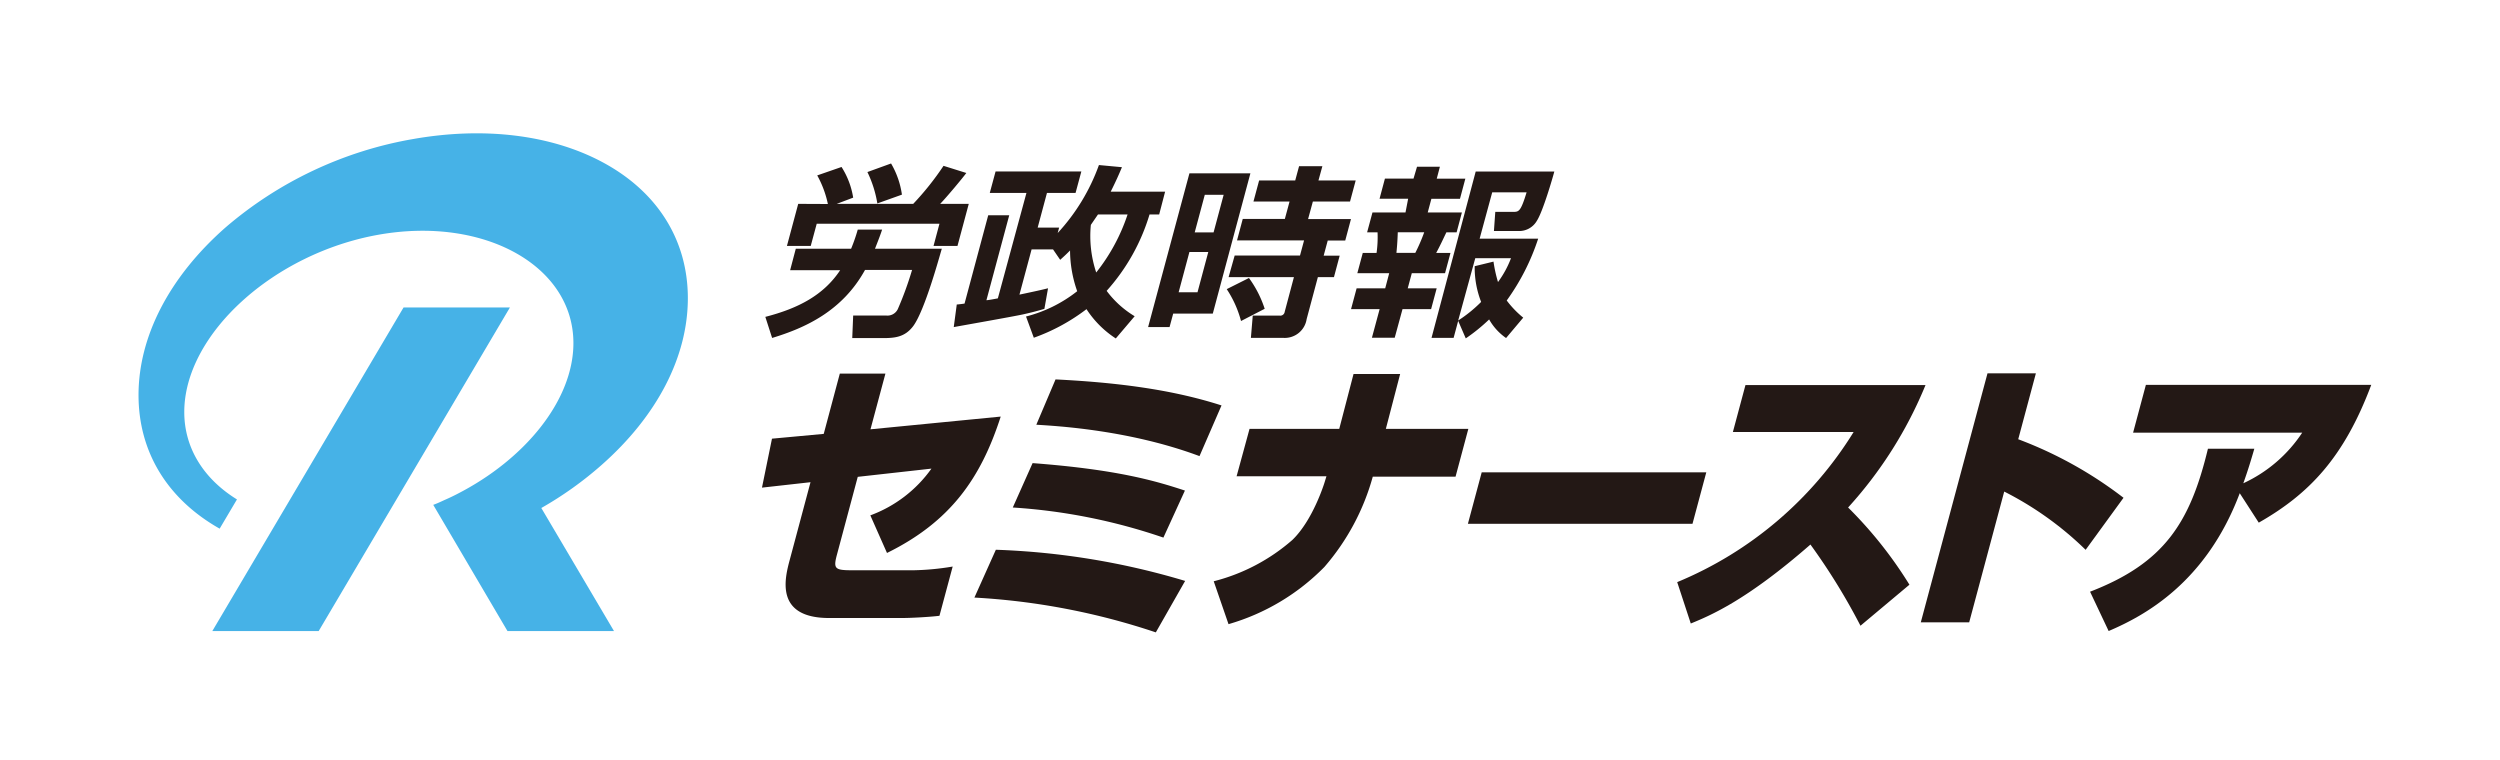
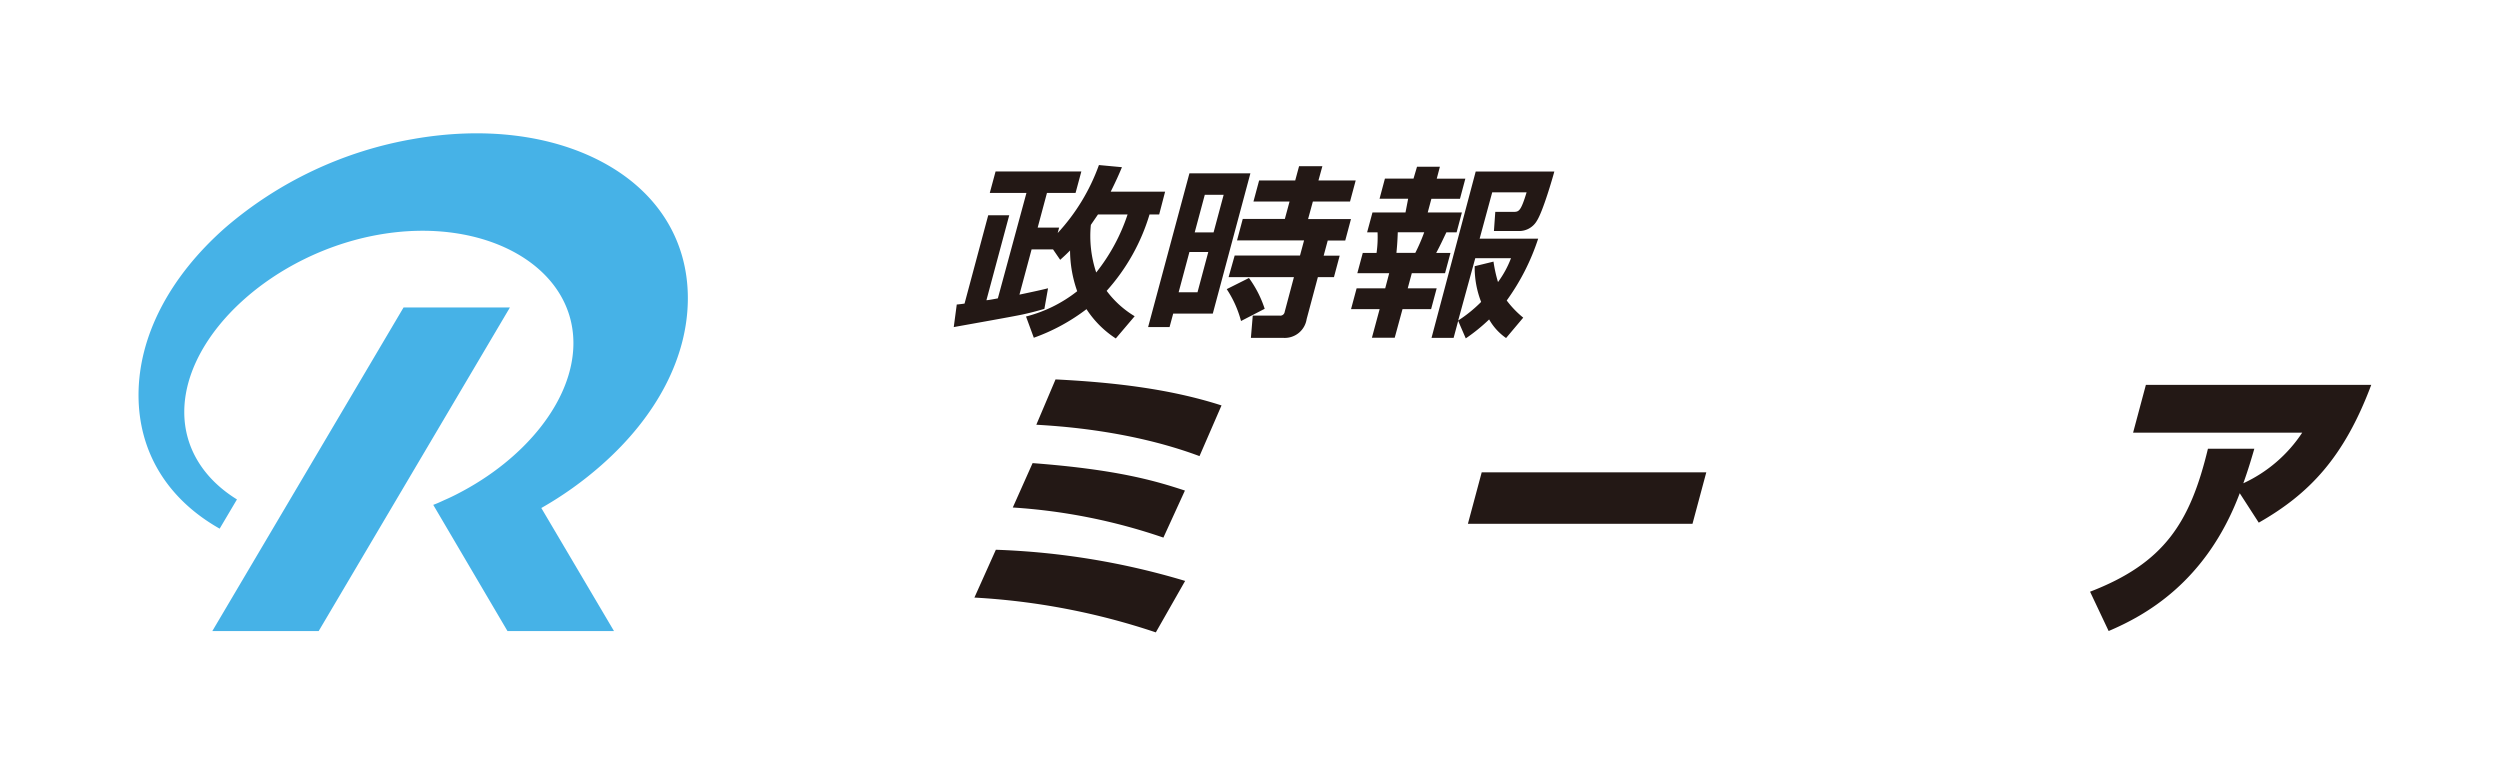
<svg xmlns="http://www.w3.org/2000/svg" id="レイヤー_1" data-name="レイヤー 1" viewBox="0 0 349.75 106.3">
  <defs>
    <style>
      .cls-1 {
        fill: #231815;
      }

      .cls-2 {
        fill: #46b2e7;
      }
    </style>
  </defs>
  <g>
-     <path class="cls-1" d="M140,58.28c-2.77,8.59-7,14.69-15.91,19.08l-2.33-5.26a18.22,18.22,0,0,0,8.55-6.54L120,66.71l-2.88,10.77c-.57,2.1-.37,2.3,2.12,2.3h8.59a36.89,36.89,0,0,0,5.45-.52l-1.85,6.89c-1.29.16-3.93.31-5.25.31H116c-7.7,0-6.18-5.66-5.5-8.19l2.89-10.81-6.79.76L108,61.37l7.24-.67,2.25-8.43h6.38l-2.09,7.79Z" />
    <path class="cls-1" d="M161.7,88.47a96.34,96.34,0,0,0-25.38-4.87l3-6.69a104.29,104.29,0,0,1,26.48,4.36Zm1.06-13.26A80.64,80.64,0,0,0,141.69,71l2.77-6.21c12,.91,17.31,2.53,21.31,3.84Zm5.05-11.4c-9.65-3.6-19.64-4.2-22.83-4.39l2.69-6.34c8.05.4,16,1.31,23.22,3.64Z" />
-     <path class="cls-1" d="M187.36,60l2-7.68h6.52L193.88,60h11.54l-1.79,6.69H192.05a32.37,32.37,0,0,1-6.77,12.63,30.75,30.75,0,0,1-13.41,8l-2.07-6a26.68,26.68,0,0,0,11-5.78c2.88-2.77,4.47-7.92,4.54-8.16l.23-.75H173L174.81,60Z" />
    <path class="cls-1" d="M238.71,66.08l-1.93,7.2H205.36l1.93-7.2Z" />
-     <path class="cls-1" d="M234.64,81.44a52.65,52.65,0,0,0,24.68-21H242.43l1.76-6.57h25.19A58.19,58.19,0,0,1,258.55,71a58.16,58.16,0,0,1,8.58,10.8l-6.85,5.74a88.2,88.2,0,0,0-7-11.36c-8.93,7.8-13.94,9.9-16.74,11.05Z" />
-     <path class="cls-1" d="M284.82,52.23l-2.47,9.22a56.89,56.89,0,0,1,14.73,8.19l-5.3,7.28a46,46,0,0,0-11.39-8.15l-4.9,18.29h-6.77l9.33-34.83Z" />
    <path class="cls-1" d="M292.4,82.78c10.38-4,14-9.66,16.49-20h6.49c-.45,1.55-.86,2.93-1.54,4.83a19.8,19.8,0,0,0,8.24-7.08H298.42l1.79-6.69h31.53C327.93,64,323.07,69.09,316,73.12L313.34,69C308.63,81.52,300,86.15,295,88.28Z" />
  </g>
  <g>
-     <path class="cls-1" d="M107.07,44.33c4.54-1.17,8.13-3,10.47-6.53h-7l.79-3h7.74a24.65,24.65,0,0,0,.93-2.68h3.41c-.24.72-.43,1.23-1,2.68h9.35c-.31,1-2.36,8.6-4,10.82-1.19,1.58-2.62,1.68-4.31,1.68h-4.22l.13-3.16h4.6a1.6,1.6,0,0,0,1.64-.89,47.07,47.07,0,0,0,2-5.49h-6.58c-3.18,5.77-8.38,8.12-13,9.52Zm8.75-15.79a14.17,14.17,0,0,0-1.49-4l3.4-1.18a11.23,11.23,0,0,1,1.63,4.29l-2.3.87h10.7A39.75,39.75,0,0,0,132,23.2l3.19,1c-.57.77-2.72,3.35-3.66,4.32h4l-1.58,5.89H130.6l.83-3.11H114.26l-.84,3.11h-3.33l1.58-5.89Zm8.84-5.67a11.89,11.89,0,0,1,1.52,4.36l-3.44,1.23a16,16,0,0,0-1.39-4.39Z" />
    <path class="cls-1" d="M143.54,44.28a19.25,19.25,0,0,0,7.16-3.54,17.3,17.3,0,0,1-1-5.7c-.58.59-.82.8-1.38,1.31l-1-1.46h-3l-1.7,6.33c2.55-.54,3.2-.69,4-.89l-.51,2.88c-.78.23-1.69.49-3.07.79s-8.08,1.48-9.61,1.76l.42-3.16c.14,0,.93-.1,1.09-.13l3.31-12.35h2.94L138,42c.25,0,1.35-.21,1.6-.26l4-14.75h-5.13l.81-3h12l-.81,3h-4l-1.3,4.85h3l-.2.76a27.85,27.85,0,0,0,5.77-9.51l3.22.3c-.36.87-.79,1.86-1.57,3.42H163L162.17,30h-1.35a28,28,0,0,1-6,10.69,13.63,13.63,0,0,0,3.92,3.55l-2.64,3.11a13.92,13.92,0,0,1-4.1-4.1,27.09,27.09,0,0,1-7.37,4ZM153.61,30l-1,1.46a16.14,16.14,0,0,0,.75,6.66A26.29,26.29,0,0,0,157.75,30Z" />
    <path class="cls-1" d="M166.4,24.25h8.53l-5.26,19.62h-5.54l-.51,1.89h-3Zm0,11-1.51,5.64h2.64l1.51-5.64Zm2.15-8-1.41,5.26h2.64l1.41-5.26Zm6.18,11.64a15.4,15.4,0,0,1,2.2,4.31l-3.31,1.71a15.11,15.11,0,0,0-2-4.46Zm-2-3.14h9.14l.57-2.12h-9.38l.8-3h5.89l.66-2.44h-5.05l.79-2.94h5.05l.54-2H185l-.55,2h5.21l-.79,2.94h-5.2L183,30.65h6l-.8,3h-2.45l-.57,2.12h2.24l-.8,3h-2.25l-1.57,5.87a3.1,3.1,0,0,1-3.24,2.63H175l.26-3.12H179a.62.62,0,0,0,.73-.53l1.29-4.85h-9.14Z" />
    <path class="cls-1" d="M198.24,23.33h3.2L201,25h4l-.75,2.81h-4l-.51,1.91h4.78l-.74,2.78h-1.43c-.65,1.35-.8,1.71-1.43,2.89h2l-.76,2.83h-4.65l-.57,2.12h4.05l-.78,2.91h-4l-1.09,4h-3.19l1.08-4h-4l.78-2.91h4l.56-2.12h-4.46l.76-2.83h1.93a15.77,15.77,0,0,0,.14-2.89h-1.46l.75-2.78h4.62L197,27.8h-4l.75-2.81h4Zm-2.69,9.16c-.05,1.46-.13,2.27-.19,2.89H198a25.45,25.45,0,0,0,1.25-2.89ZM204,44.89l-.64,2.38h-3.09L206.45,24h11c-.25.95-1.61,5.62-2.45,6.9a2.85,2.85,0,0,1-2.53,1.42H209l.19-2.68h2.49c.79,0,1.06,0,1.89-2.73h-4.81L207,33.39h8.19a31.3,31.3,0,0,1-4.4,8.65,13.58,13.58,0,0,0,2.31,2.4l-2.4,2.85a7.88,7.88,0,0,1-2.37-2.6,25.09,25.09,0,0,1-3.27,2.65Zm4.94-8.29a19.45,19.45,0,0,0,.63,2.86,13.9,13.9,0,0,0,1.82-3.34h-5L204,44.84a19,19,0,0,0,3.21-2.6,13.25,13.25,0,0,1-.9-5Z" />
  </g>
  <g>
    <polygon class="cls-2" points="56.46 43.01 29.7 88.29 44.58 88.29 71.34 43.01 56.46 43.01" />
    <path class="cls-2" d="M96.23,41.72c0-8.18-4.3-15-12.09-19.11C77,18.84,67.67,17.71,57.8,19.45A54.52,54.52,0,0,0,31.46,31.9c-7.79,6.89-12.08,15.19-12.08,23.37,0,7.92,4,14.53,11.35,18.69l2.42-4.09c-4.54-2.8-7.37-7.07-7.37-12.23,0-10.85,12.47-22.21,27.22-24.81S80.22,37.19,80.22,48c0,8-6.79,16.28-16.28,21.12q-.73.38-1.5.72l-.25.11c-.52.24-1,.47-1.58.68h0l.43.73L71,88.29H85.9L75.73,71.07a50.28,50.28,0,0,0,8.41-6C91.93,58.21,96.23,49.91,96.23,41.72Z" />
  </g>
</svg>